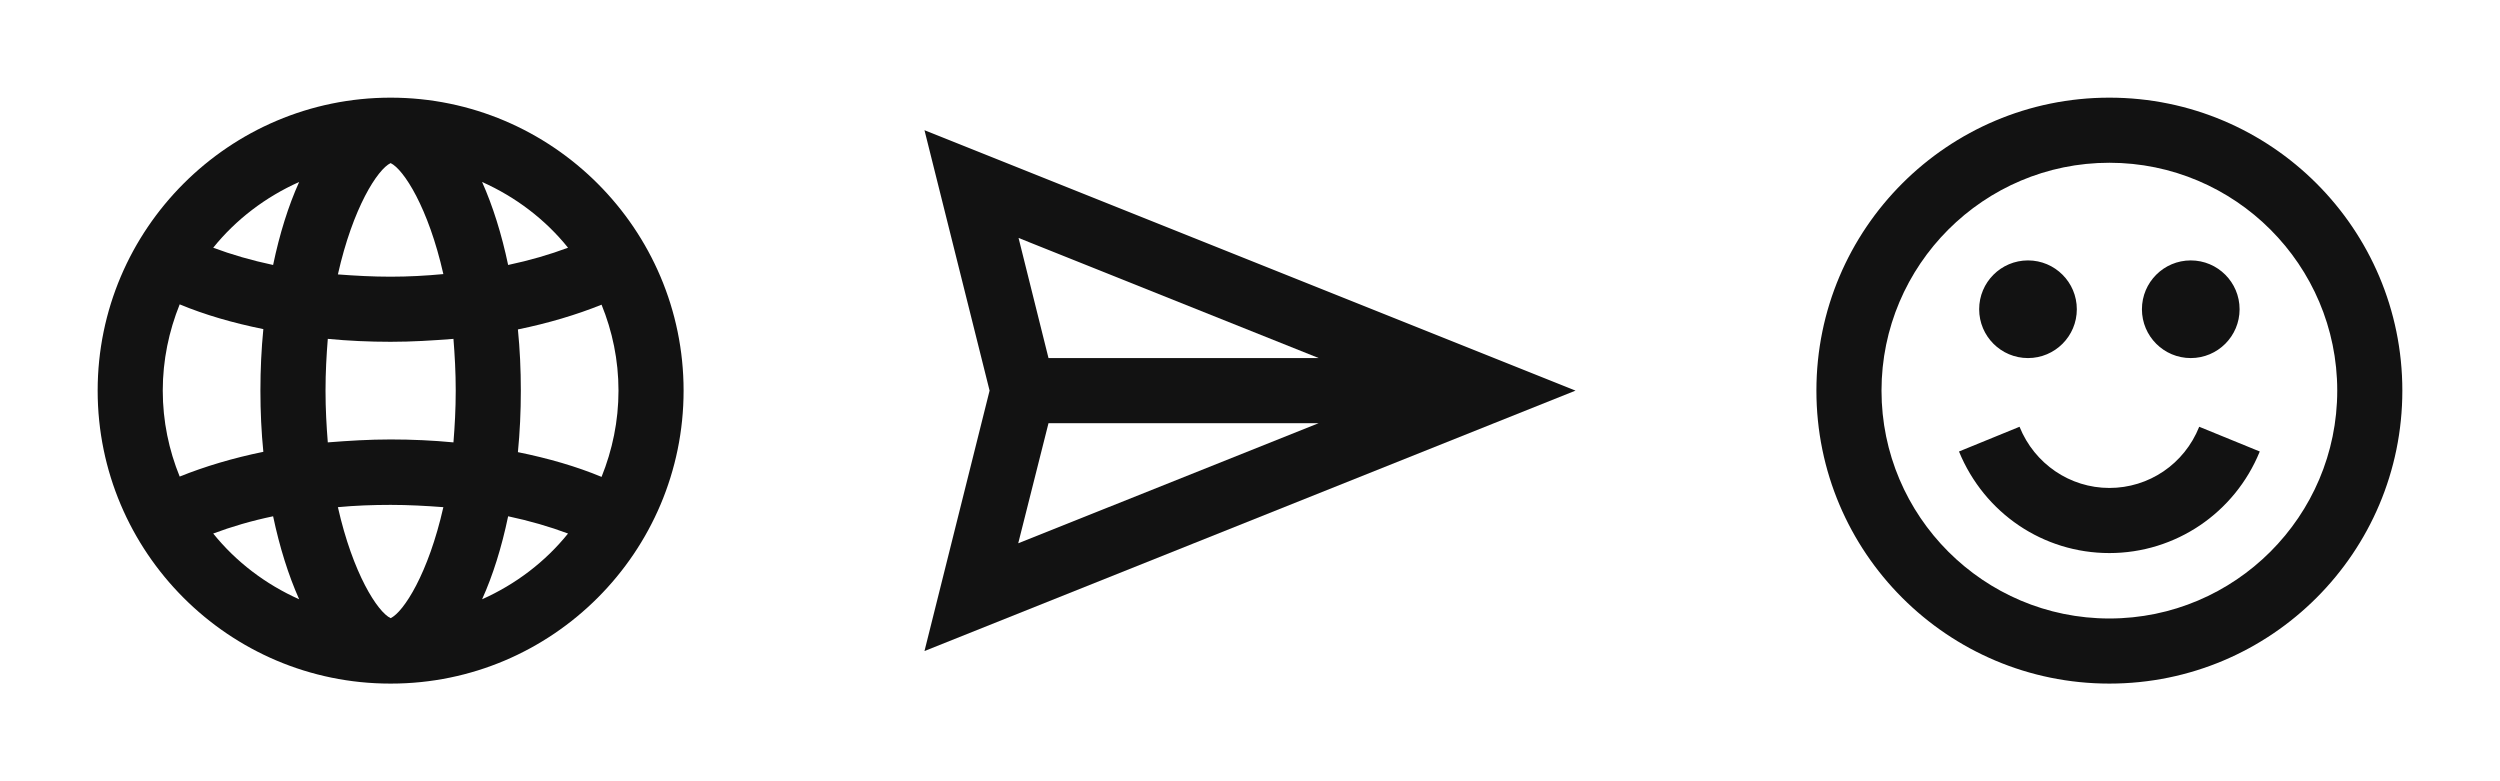
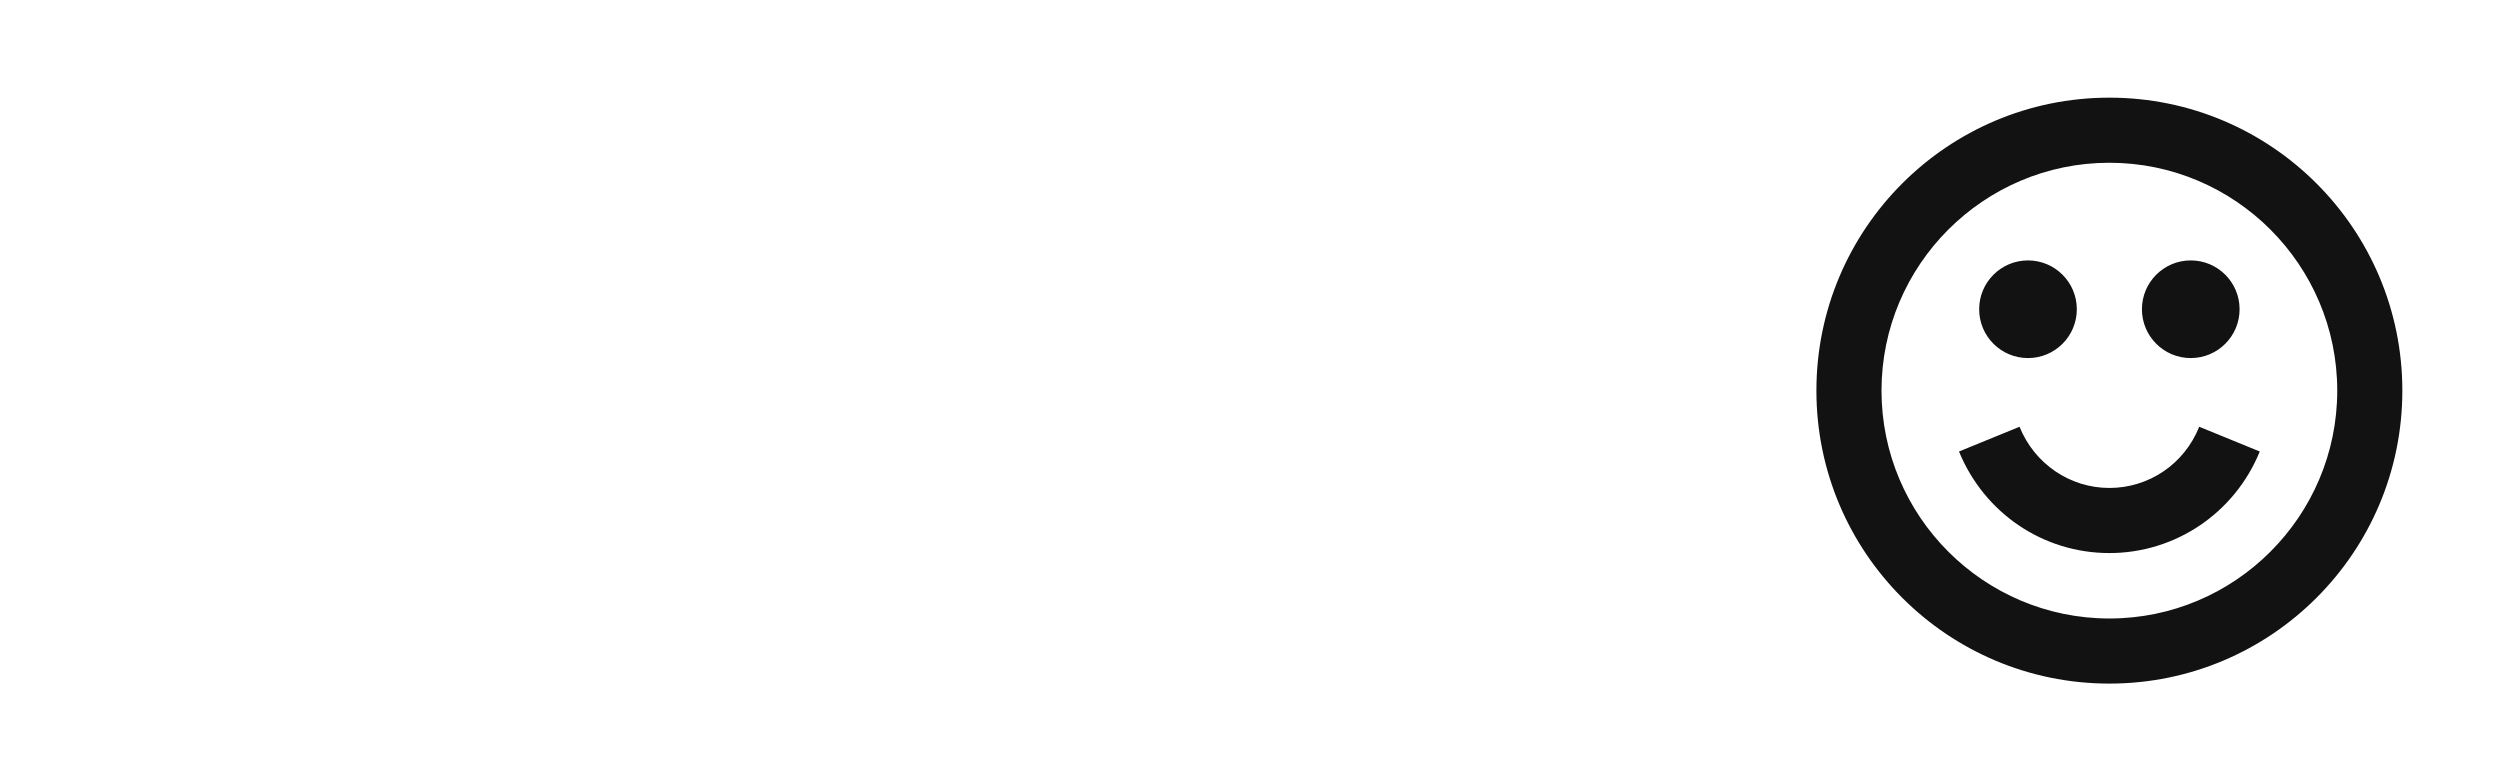
<svg xmlns="http://www.w3.org/2000/svg" width="320" height="100" viewBox="0 0 320 100" fill="none">
  <path fill-rule="evenodd" clip-rule="evenodd" d="M232.5 50C232.5 29.292 249.292 12.5 270 12.5C290.708 12.5 307.5 29.292 307.5 50C307.5 70.708 290.708 87.5 270 87.5C249.292 87.5 232.5 70.708 232.5 50ZM240.833 50C240.833 66.083 253.917 79.167 270 79.167C286.083 79.167 299.167 66.083 299.167 50C299.167 33.917 286.083 20.833 270 20.833C253.917 20.833 240.833 33.917 240.833 50ZM258.5 54.625C260.417 59.375 264.958 62.458 270 62.458C275.042 62.458 279.583 59.417 281.5 54.625L289.25 57.792C286.042 65.667 278.458 70.792 270 70.792C261.542 70.792 254 65.708 250.75 57.792L258.5 54.625ZM280.417 45.833C283.868 45.833 286.667 43.035 286.667 39.583C286.667 36.132 283.868 33.333 280.417 33.333C276.965 33.333 274.167 36.132 274.167 39.583C274.167 43.035 276.965 45.833 280.417 45.833ZM265.833 39.583C265.833 43.035 263.035 45.833 259.583 45.833C256.132 45.833 253.333 43.035 253.333 39.583C253.333 36.132 256.132 33.333 259.583 33.333C263.035 33.333 265.833 36.132 265.833 39.583Z" fill="#121212" />
-   <path d="M201.667 49.999L118.333 16.666L126.667 49.999L118.333 83.333L201.667 49.999ZM134.208 54.166H168.792L130.333 69.541L134.208 54.166ZM168.792 45.833H134.208L130.375 30.458L168.792 45.833Z" fill="#121212" />
-   <path d="M50 12.5C29.333 12.5 12.5 29.333 12.5 50C12.5 70.667 29.292 87.5 49.958 87.5C49.958 87.5 49.958 87.5 50 87.5C50.042 87.5 50 87.5 50.042 87.5C70.708 87.5 87.5 70.667 87.5 50C87.5 29.333 70.667 12.5 50 12.5ZM72.708 31.708C70.375 32.583 67.792 33.333 65.042 33.917C64.208 29.958 63.083 26.375 61.708 23.292C66 25.208 69.792 28.083 72.708 31.708ZM79.167 50C79.167 53.917 78.375 57.625 77 61.042C73.792 59.708 70.208 58.667 66.292 57.875C66.542 55.333 66.667 52.708 66.667 50C66.667 47.292 66.542 44.667 66.292 42.167C70.167 41.375 73.792 40.292 77 39C78.375 42.375 79.167 46.083 79.167 50ZM50 79.125C48.333 78.333 45.167 73.417 43.25 64.917C45.458 64.708 47.708 64.625 50 64.625C52.292 64.625 54.542 64.75 56.75 64.917C54.833 73.417 51.667 78.333 50 79.125ZM50 56.25C47.25 56.25 44.583 56.417 41.958 56.625C41.792 54.542 41.667 52.375 41.667 50C41.667 47.625 41.792 45.458 41.958 43.375C44.583 43.625 47.25 43.75 50 43.75C52.75 43.75 55.417 43.583 58.042 43.375C58.208 45.458 58.333 47.625 58.333 50C58.333 52.375 58.208 54.542 58.042 56.625C55.417 56.375 52.75 56.25 50 56.25ZM20.833 50C20.833 46.083 21.625 42.375 23 38.958C26.208 40.292 29.792 41.333 33.708 42.125C33.458 44.667 33.333 47.292 33.333 50C33.333 52.708 33.458 55.333 33.708 57.833C29.833 58.625 26.208 59.708 23 61C21.625 57.625 20.833 53.917 20.833 50ZM50 20.875C51.667 21.667 54.833 26.583 56.75 35.083C54.542 35.292 52.292 35.417 50 35.417C47.708 35.417 45.458 35.292 43.25 35.125C45.167 26.583 48.333 21.667 50 20.875ZM38.292 23.292C36.917 26.333 35.792 29.917 34.958 33.917C32.208 33.333 29.625 32.583 27.292 31.708C30.208 28.083 34 25.208 38.292 23.292ZM27.292 68.292C29.625 67.417 32.167 66.667 34.958 66.083C35.792 70.042 36.917 73.625 38.292 76.708C34 74.792 30.208 71.917 27.292 68.292ZM61.708 76.708C63.083 73.667 64.208 70.083 65.042 66.083C67.792 66.667 70.375 67.417 72.708 68.292C69.792 71.917 66 74.792 61.708 76.708Z" fill="#121212" />
</svg>